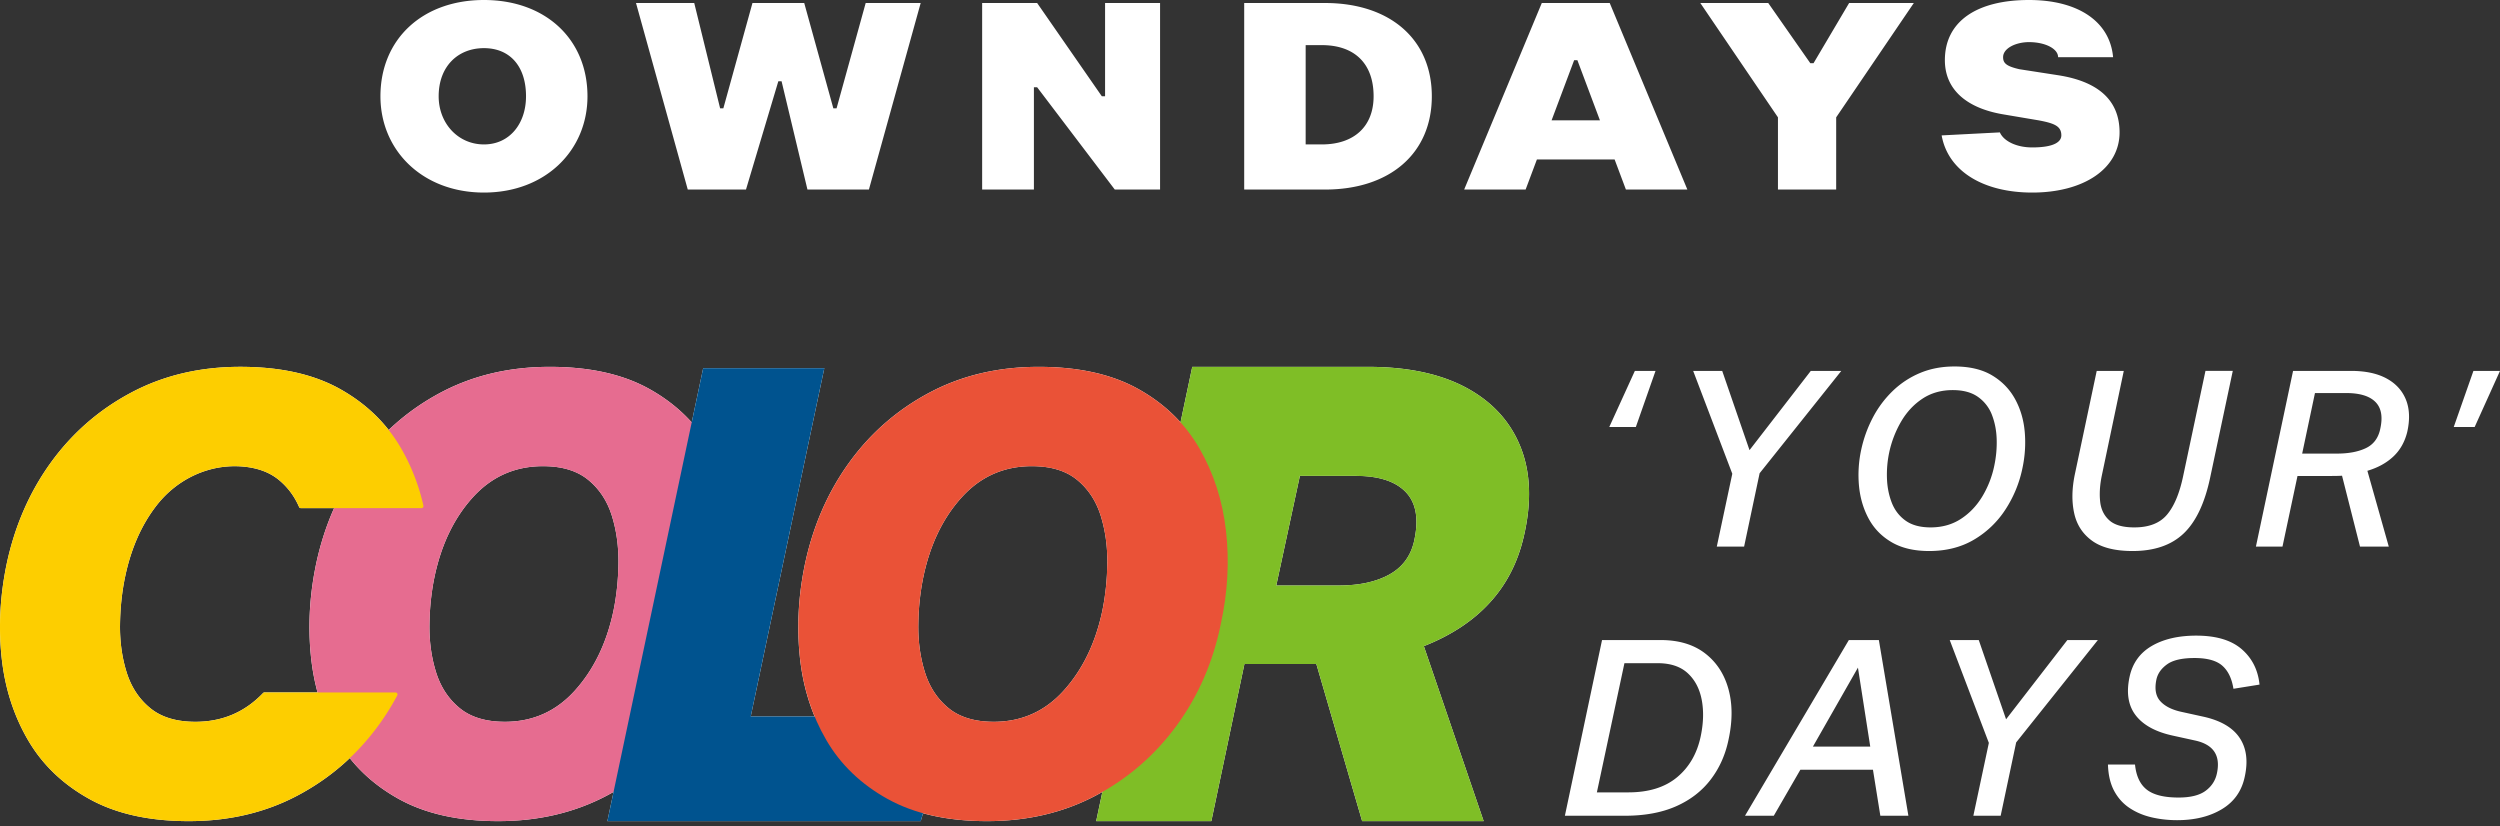
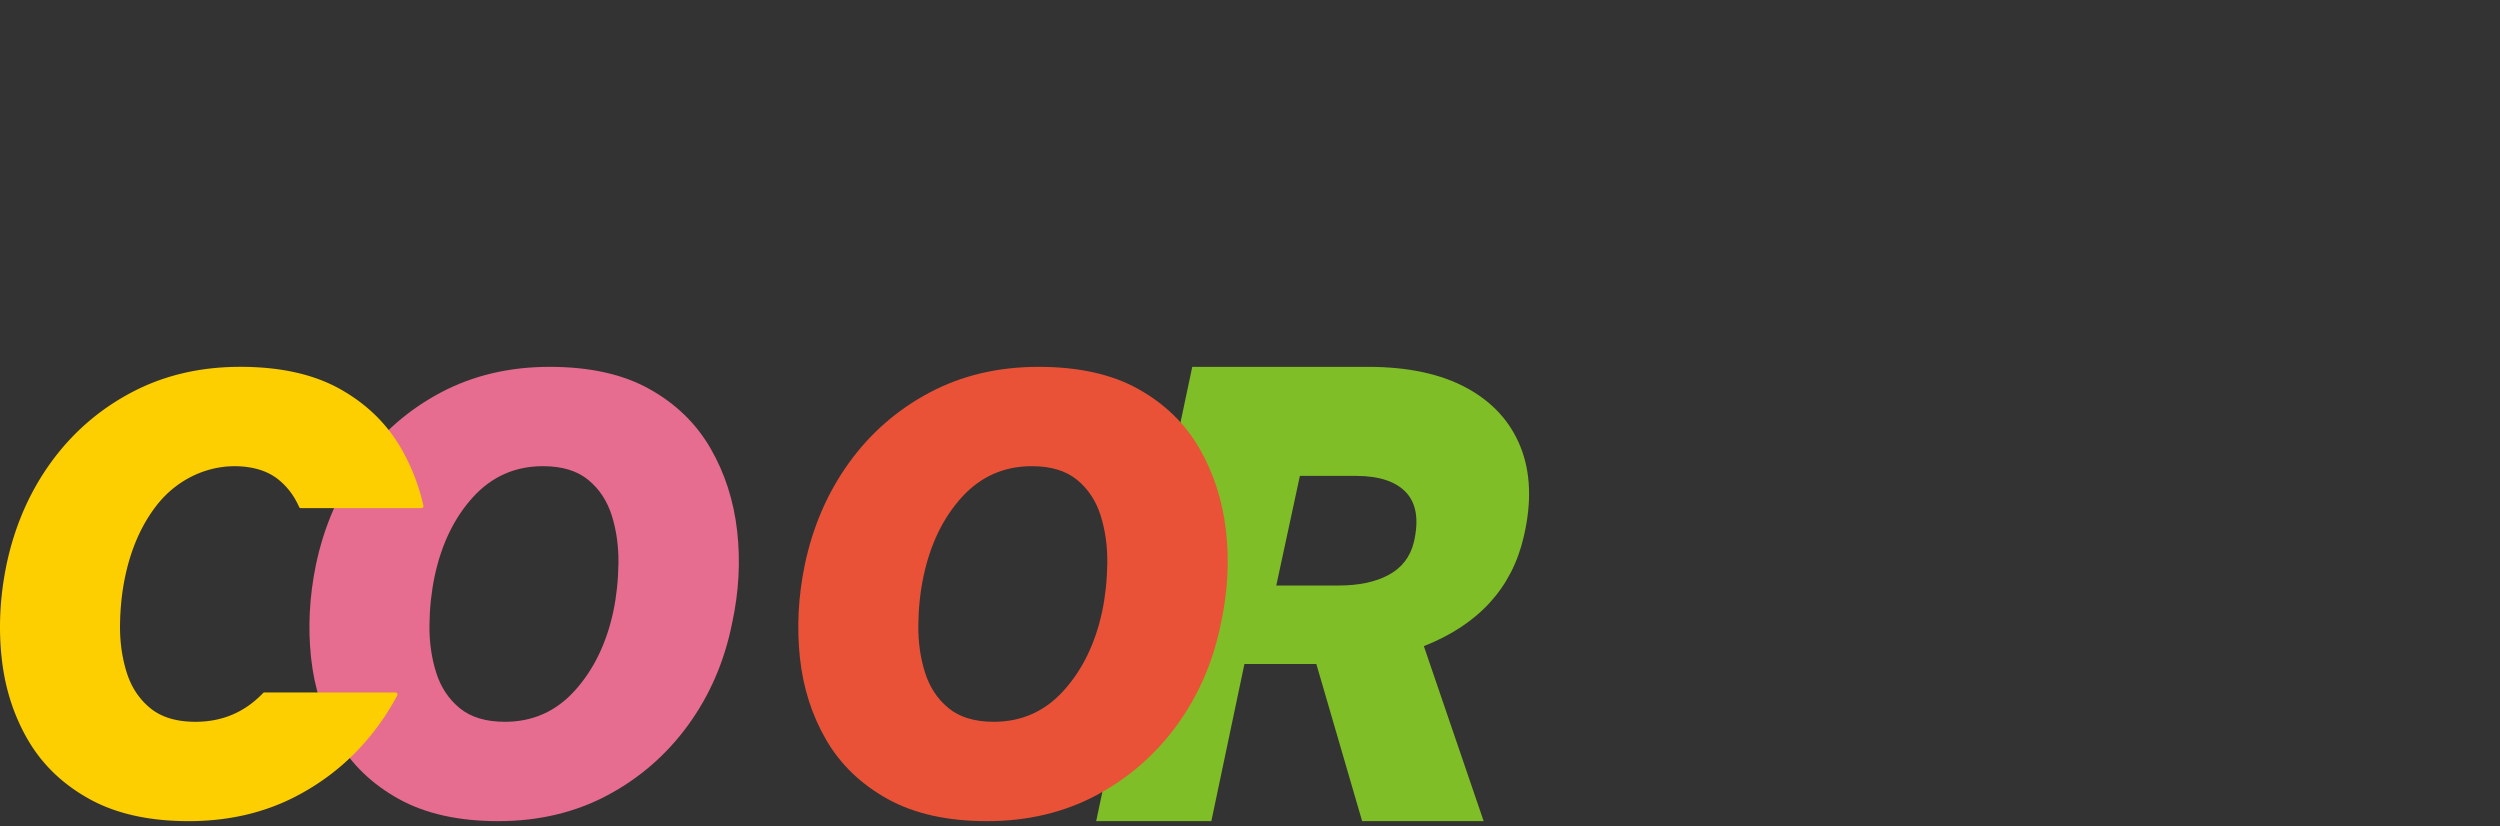
<svg xmlns="http://www.w3.org/2000/svg" width="460" height="152" fill="none" viewBox="0 0 460 152">
  <rect x="0" y="0" width="460" height="152" fill="#333333" stroke="none" />
-   <path fill="#fff" d="M373.929 35.432c9.523 0 16.071-4.43 16.071-11.073 0-6.09-4.167-9.411-11.31-10.518l-7.142-1.108c-2.381-.553-2.977-1.107-2.977-2.214 0-1.661 2.381-2.768 4.762-2.768 3 0 5.357 1.218 5.357 2.768h10.119C388.214 3.876 382.262 0 373.333 0c-9.524 0-15.476 3.876-15.476 11.072 0 5.537 4.167 8.858 10.714 9.966l6.548 1.107c2.976.553 4.167 1.107 4.167 2.768 0 1.107-1.191 2.214-5.357 2.214-3 0-5.286-1.218-5.953-2.768l-10.714.554c1.19 6.643 7.738 10.519 16.667 10.519Zm-46.786-.554h10.714V21.591L352.143.554h-11.905l-6.547 11.072h-.596L325.357.554h-12.5l14.286 21.037v13.287ZM296.19.554h-12.5l-14.285 34.324h11.309l2.077-5.536h14.299l2.077 5.536h11.309L296.19.554Zm-10.7 21.591 4.153-11.072h.595l4.153 11.072h-8.901ZM243.813.554h-14.881v34.324h14.881c11.905 0 19.643-6.643 19.643-17.162 0-10.519-7.738-17.162-19.643-17.162Zm-.595 26.02h-2.976V8.304h2.976c5.953 0 9.524 3.322 9.524 9.412 0 5.536-3.571 8.858-9.524 8.858Zm-62.503 8.304h9.524V16.055h.595l14.286 18.823h8.333V.554h-10.119v17.162h-.595L190.834.554h-10.119v34.324Zm-54.167 0h10.714l5.953-19.93h.595l4.762 19.93h11.309L169.405.554h-10.119l-5.357 19.377h-.595L147.977.553h-9.524l-5.357 19.377h-.595L127.739.553h-10.715l9.524 34.324ZM89.048 0c-11.31 0-19.047 7.197-19.047 17.716 0 9.965 7.738 17.716 19.047 17.716 11.31 0 19.048-7.751 19.048-17.716C108.096 7.197 100.358 0 89.048 0Zm0 26.574c-4.762 0-8.333-3.876-8.333-8.858 0-5.536 3.571-8.858 8.333-8.858 4.762 0 7.739 3.322 7.739 8.858 0 4.982-2.977 8.858-7.739 8.858Zm225.716 116.867c-1.615 2.113-3.735 3.751-6.361 4.913-2.626 1.162-5.765 1.743-9.417 1.743h-11.047l6.836-32.327h10.776c3.32 0 6.037.808 8.149 2.422 2.113 1.615 3.555 3.804 4.324 6.565.77 2.762.777 5.879.023 9.35-.574 2.777-1.668 5.222-3.283 7.334Zm-1.652-14.692c-.393-2.037-1.253-3.667-2.581-4.889-1.329-1.223-3.169-1.834-5.524-1.834h-6.112l-5.07 23.77h5.795c3.742 0 6.731-.928 8.964-2.785 2.233-1.856 3.683-4.369 4.347-7.538.512-2.445.572-4.686.181-6.724Zm31.511 12.881h-13.356l-4.89 8.467h-5.297l19.106-32.327h5.524l5.433 32.327h-5.162l-1.358-8.467Zm-2.762-18.789-8.285 14.534h10.55l-2.265-14.534Zm26.26 27.256h-5.025l2.852-13.402-7.199-18.925h5.343l5.025 14.578 11.274-14.578h5.614l-15.031 18.835-2.853 13.492Zm19.741-9.417h4.98c.211 2.112.935 3.652 2.173 4.618 1.238.966 3.185 1.448 5.841 1.448 2.203 0 3.863-.414 4.98-1.245 1.117-.829 1.811-1.909 2.083-3.237.694-3.289-.665-5.297-4.075-6.022l-4.12-.905c-3.139-.694-5.395-1.939-6.769-3.735-1.374-1.796-1.743-4.158-1.109-7.086.543-2.505 1.902-4.391 4.075-5.659 2.173-1.268 4.905-1.902 8.195-1.902 3.651 0 6.436.831 8.353 2.49 1.917 1.66 3.011 3.834 3.282 6.52l-4.799.77c-.302-1.902-.989-3.32-2.06-4.256-1.072-.935-2.769-1.404-5.094-1.404-2.293 0-3.977.385-5.047 1.155-1.072.77-1.729 1.697-1.97 2.784-.362 1.721-.135 3.042.679 3.962.815.921 2.067 1.578 3.758 1.969l4.12.906c3.199.694 5.44 1.985 6.723 3.871 1.283 1.887 1.608 4.279.974 7.176-.544 2.626-1.94 4.618-4.188 5.976-2.249 1.359-5.003 2.038-8.263 2.038-1.63 0-3.192-.174-4.686-.521-1.494-.346-2.837-.912-4.029-1.698-1.193-.784-2.144-1.834-2.853-3.146-.709-1.314-1.094-2.935-1.154-4.867Zm-86.868-62.111h-4.89l4.709-10.323h3.803l-3.622 10.323Zm19.92 22.004h-5.025l2.852-13.402-7.199-18.925h5.343l5.025 14.579 11.274-14.579h5.614l-15.031 18.835-2.853 13.492Zm51.637-21.121a22.55 22.55 0 0 1-.43 6.724 21.936 21.936 0 0 1-3.124 7.583 17.398 17.398 0 0 1-5.795 5.546c-2.354 1.388-5.101 2.083-8.24 2.083-2.747 0-5.042-.536-6.882-1.608-1.841-1.07-3.252-2.512-4.233-4.323-.981-1.811-1.578-3.818-1.789-6.021a21.926 21.926 0 0 1 .408-6.701 23.237 23.237 0 0 1 2.127-5.886 19.133 19.133 0 0 1 3.646-4.89 16.234 16.234 0 0 1 5.047-3.328c1.902-.8 4.015-1.2 6.339-1.2 2.777 0 5.078.544 6.905 1.63 1.826 1.087 3.236 2.536 4.233 4.347.996 1.81 1.592 3.825 1.788 6.044Zm-5.591 6.18a20.32 20.32 0 0 0 .43-4.776c-.045-1.615-.333-3.108-.86-4.483a7.182 7.182 0 0 0-2.559-3.327c-1.177-.845-2.732-1.268-4.662-1.268-2.114 0-3.962.52-5.547 1.562-1.585 1.042-2.891 2.43-3.917 4.165a19.261 19.261 0 0 0-2.218 5.682 19.752 19.752 0 0 0-.43 4.732c.046 1.615.332 3.117.86 4.504.528 1.39 1.373 2.506 2.536 3.351 1.162.846 2.708 1.268 4.64 1.268 2.113 0 3.969-.521 5.57-1.563 1.599-1.04 2.92-2.429 3.961-4.165a18.003 18.003 0 0 0 2.196-5.682Zm19.468 6.656c.15 1.419.709 2.566 1.675 3.44.966.877 2.505 1.314 4.618 1.314 2.686 0 4.686-.778 5.999-2.332 1.313-1.554 2.301-3.901 2.965-7.04l4.12-19.424h5.026l-4.165 19.65c-.997 4.708-2.626 8.135-4.89 10.278-2.263 2.143-5.388 3.214-9.372 3.214-3.23 0-5.712-.627-7.448-1.879-1.736-1.252-2.837-2.943-3.304-5.07-.469-2.129-.431-4.506.112-7.132l4.03-19.06h4.98l-4.075 19.423c-.332 1.66-.422 3.2-.271 4.618Zm35.496-24.042h10.685c2.626 0 4.791.46 6.497 1.381 1.705.921 2.897 2.22 3.577 3.894.679 1.675.761 3.66.249 5.954-.454 1.841-1.306 3.35-2.559 4.527-1.252 1.178-2.845 2.053-4.776 2.626l3.939 13.945h-5.297l-3.305-13.04c-.514.031-1.208.046-2.083.046h-6.112l-2.762 12.994h-4.89l6.837-32.327Zm16.027 10.73c.513-2.233.226-3.9-.86-5.002-1.087-1.102-2.883-1.652-5.388-1.652h-5.75l-2.354 11.137h6.429c2.112 0 3.871-.332 5.274-.996 1.404-.663 2.287-1.826 2.649-3.486Zm17.159-10.73H460l-4.663 10.323h-3.848l3.621-10.323ZM57.232 120.995c-.595-5.572-.298-11.255.893-17.05 1.485-7.06 4.195-13.32 8.134-18.782 3.936-5.46 8.877-9.766 14.823-12.928 5.943-3.156 12.631-4.736 20.062-4.736 7.357 0 13.466 1.356 18.333 4.07 4.867 2.71 8.618 6.352 11.258 10.922 2.637 4.57 4.272 9.639 4.903 15.213.63 5.572.316 11.255-.948 17.051-1.411 6.985-4.105 13.206-8.08 18.669-3.974 5.459-8.935 9.77-14.877 12.928-5.946 3.156-12.634 4.737-20.062 4.737-7.283 0-13.376-1.357-18.279-4.068-4.902-2.713-8.675-6.333-11.312-10.867-2.637-4.532-4.253-9.585-4.848-15.159Zm22.737-14.932c-.596 2.823-.912 5.795-.948 8.916-.038 3.12.372 6.035 1.226 8.749.851 2.713 2.3 4.902 4.346 6.576 2.041 1.67 4.81 2.506 8.304 2.506 5.127 0 9.418-1.911 12.871-5.738 3.456-3.828 5.814-8.676 7.078-14.545.592-2.825.909-5.795.948-8.918.035-3.121-.375-6.036-1.226-8.75-.854-2.71-2.304-4.902-4.346-6.572-2.045-1.674-4.813-2.51-8.304-2.51-5.127 0-9.418 1.895-12.874 5.684-3.453 3.789-5.814 8.656-7.075 14.602Zm67.213 14.932c-.595-5.572-.297-11.255.893-17.05 1.485-7.06 4.196-13.32 8.135-18.782 3.936-5.46 8.877-9.766 14.823-12.928 5.942-3.156 12.631-4.736 20.061-4.736 7.357 0 13.466 1.356 18.334 4.07 4.867 2.71 8.617 6.352 11.258 10.922 2.636 4.57 4.272 9.639 4.902 15.213.631 5.572.317 11.255-.947 17.051-1.411 6.985-4.106 13.206-8.08 18.669-3.975 5.459-8.935 9.77-14.878 12.928-5.945 3.156-12.634 4.737-20.061 4.737-7.284 0-13.377-1.357-18.279-4.068-4.903-2.713-8.676-6.333-11.312-10.867-2.637-4.532-4.253-9.585-4.849-15.159Zm22.737-14.932c-.595 2.823-.912 5.795-.947 8.916-.039 3.12.371 6.035 1.226 8.749.851 2.713 2.3 4.902 4.345 6.576 2.042 1.67 4.81 2.506 8.305 2.506 5.126 0 9.417-1.911 12.87-5.738 3.456-3.828 5.815-8.676 7.079-14.545.592-2.825.909-5.795.947-8.918.035-3.121-.374-6.036-1.225-8.75-.855-2.71-2.305-4.902-4.346-6.572-2.045-1.674-4.813-2.51-8.304-2.51-5.127 0-9.418 1.895-12.874 5.684-3.453 3.789-5.815 8.656-7.076 14.602Z" />
-   <path fill="#fff" d="M222.889 151.089h-21.191l17.678-83.59h32.314c7.334 0 13.382 1.287 18.145 3.865 4.76 2.575 8.078 6.202 9.95 10.885 1.872 4.686 2.067 10.185.585 16.508-2.185 9.446-8.31 16.155-18.381 20.135l11.006 32.197h-22.361l-8.427-28.916h-13.231l-6.087 28.916Zm35.85-60.463c-1.894-2.042-4.995-3.066-9.305-3.066H239.18l-4.345 20.174h11.478c3.716 0 6.782-.65 9.194-1.949 2.416-1.3 3.959-3.29 4.628-5.965.963-4.084.499-7.15-1.396-9.194Zm-120.605 41.203h36.884l-5.603 19.26h-57.659l17.625-83.336h22.292l-13.539 64.076Zm-102.174.981c-3.49 0-6.26-.837-8.298-2.503-2.046-1.673-3.5-3.864-4.351-6.58-.852-2.715-1.263-5.629-1.225-8.747.038-3.119.35-6.094.95-8.916 1.102-5.218 3.057-9.605 5.852-13.16 3.808-4.845 9.736-7.608 15.872-7.05 2.666.244 4.843 1.055 6.528 2.433 1.63 1.336 2.877 2.998 3.742 4.992a.36.36 0 0 0 .329.219H77.55a.372.372 0 0 0 .36-.45 37.62 37.62 0 0 0-4.107-10.557c-2.647-4.572-6.397-8.208-11.258-10.924-4.868-2.715-10.976-4.07-18.34-4.07-7.424 0-14.118 1.583-20.059 4.74-5.948 3.157-10.885 7.47-14.825 12.924-3.933 5.462-6.649 11.722-8.132 18.781C.003 109.738-.3 115.421.3 120.996c.593 5.576 2.206 10.627 4.846 15.161 2.639 4.534 6.412 8.154 11.31 10.862 4.907 2.716 11 4.07 18.28 4.07 7.432 0 14.118-1.582 20.06-4.739 5.948-3.157 10.907-7.47 14.878-12.924a44.907 44.907 0 0 0 3.424-5.478.37.37 0 0 0-.327-.539H48.664a.358.358 0 0 0-.258.111c-3.373 3.532-7.522 5.29-12.445 5.29Z" />
  <path fill="#E66C90" d="M57.232 120.995c-.595-5.572-.298-11.255.893-17.05 1.485-7.06 4.195-13.32 8.134-18.782 3.936-5.46 8.877-9.766 14.823-12.928 5.943-3.156 12.631-4.736 20.062-4.736 7.357 0 13.466 1.357 18.333 4.07 4.867 2.71 8.618 6.352 11.258 10.922 2.637 4.57 4.272 9.639 4.903 15.213.63 5.572.316 11.255-.948 17.051-1.411 6.985-4.105 13.206-8.08 18.669-3.974 5.459-8.935 9.77-14.877 12.928-5.946 3.156-12.634 4.737-20.062 4.737-7.283 0-13.376-1.357-18.279-4.068-4.902-2.713-8.675-6.333-11.312-10.867-2.637-4.532-4.253-9.585-4.848-15.159Zm22.737-14.932c-.596 2.823-.912 5.796-.948 8.916-.038 3.12.372 6.035 1.226 8.749.851 2.713 2.3 4.902 4.346 6.576 2.041 1.67 4.81 2.506 8.304 2.506 5.127 0 9.418-1.911 12.871-5.738 3.456-3.828 5.814-8.676 7.078-14.545.592-2.825.909-5.795.948-8.918.035-3.12-.375-6.036-1.226-8.75-.854-2.71-2.304-4.902-4.346-6.572-2.045-1.674-4.813-2.51-8.304-2.51-5.127 0-9.418 1.895-12.874 5.684-3.453 3.789-5.814 8.656-7.075 14.602Z" style="mix-blend-mode:multiply" />
-   <path fill="#00538F" d="M138.134 131.829h36.884l-5.603 19.26h-57.659l17.625-83.336h22.292l-13.539 64.076Z" style="mix-blend-mode:multiply" />
  <path fill="#7FBE26" d="M222.889 151.089h-21.191l17.678-83.59h32.314c7.334 0 13.382 1.287 18.145 3.865 4.76 2.575 8.078 6.202 9.95 10.885 1.872 4.686 2.067 10.185.585 16.508-2.185 9.446-8.31 16.155-18.381 20.135l11.006 32.197h-22.361l-8.427-28.916h-13.231l-6.087 28.916Zm35.85-60.463c-1.894-2.042-4.995-3.066-9.305-3.066H239.18l-4.345 20.174h11.478c3.716 0 6.782-.65 9.194-1.949 2.416-1.3 3.959-3.29 4.628-5.965.963-4.084.499-7.15-1.396-9.194Z" style="mix-blend-mode:multiply" />
  <path fill="#EA5237" d="M147.182 120.995c-.595-5.572-.297-11.255.893-17.05 1.485-7.06 4.196-13.32 8.135-18.782 3.936-5.46 8.877-9.766 14.823-12.928 5.942-3.156 12.631-4.736 20.061-4.736 7.357 0 13.466 1.357 18.334 4.07 4.867 2.71 8.617 6.352 11.258 10.922 2.636 4.57 4.272 9.639 4.902 15.213.631 5.572.317 11.255-.947 17.051-1.411 6.985-4.106 13.206-8.08 18.669-3.975 5.459-8.935 9.77-14.878 12.928-5.945 3.156-12.634 4.737-20.061 4.737-7.284 0-13.377-1.357-18.279-4.068-4.903-2.713-8.676-6.333-11.312-10.867-2.637-4.532-4.253-9.585-4.849-15.159Zm22.737-14.932c-.595 2.823-.912 5.796-.947 8.916-.039 3.12.371 6.035 1.226 8.749.851 2.713 2.3 4.902 4.345 6.576 2.042 1.67 4.81 2.506 8.305 2.506 5.126 0 9.417-1.911 12.87-5.738 3.456-3.828 5.815-8.676 7.079-14.545.592-2.825.909-5.795.947-8.918.035-3.12-.374-6.036-1.225-8.75-.855-2.71-2.305-4.902-4.346-6.572-2.045-1.674-4.813-2.51-8.304-2.51-5.127 0-9.418 1.895-12.874 5.684-3.453 3.789-5.815 8.656-7.076 14.602Z" style="mix-blend-mode:multiply" />
  <path fill="#FDCE00" d="M35.96 132.81c-3.49 0-6.26-.837-8.298-2.503-2.046-1.673-3.5-3.864-4.351-6.58-.852-2.715-1.263-5.629-1.225-8.747.038-3.119.35-6.094.95-8.916 1.102-5.218 3.057-9.605 5.852-13.16 3.808-4.845 9.736-7.608 15.872-7.05 2.666.244 4.843 1.055 6.528 2.433 1.63 1.336 2.877 2.998 3.742 4.992a.36.36 0 0 0 .329.219H77.55a.372.372 0 0 0 .36-.45 37.62 37.62 0 0 0-4.107-10.557c-2.647-4.572-6.397-8.208-11.258-10.924-4.868-2.715-10.976-4.07-18.34-4.07-7.424 0-14.118 1.583-20.059 4.74-5.948 3.157-10.885 7.47-14.825 12.924-3.933 5.462-6.649 11.722-8.132 18.781C.003 109.738-.3 115.421.3 120.996c.593 5.576 2.206 10.627 4.846 15.161 2.639 4.534 6.412 8.154 11.31 10.862 4.907 2.716 11 4.07 18.28 4.07 7.432 0 14.118-1.582 20.06-4.739 5.948-3.157 10.907-7.47 14.878-12.924a44.907 44.907 0 0 0 3.424-5.478.37.37 0 0 0-.327-.539H48.664a.358.358 0 0 0-.258.111c-3.373 3.532-7.522 5.29-12.445 5.29Z" style="mix-blend-mode:multiply" />
</svg>